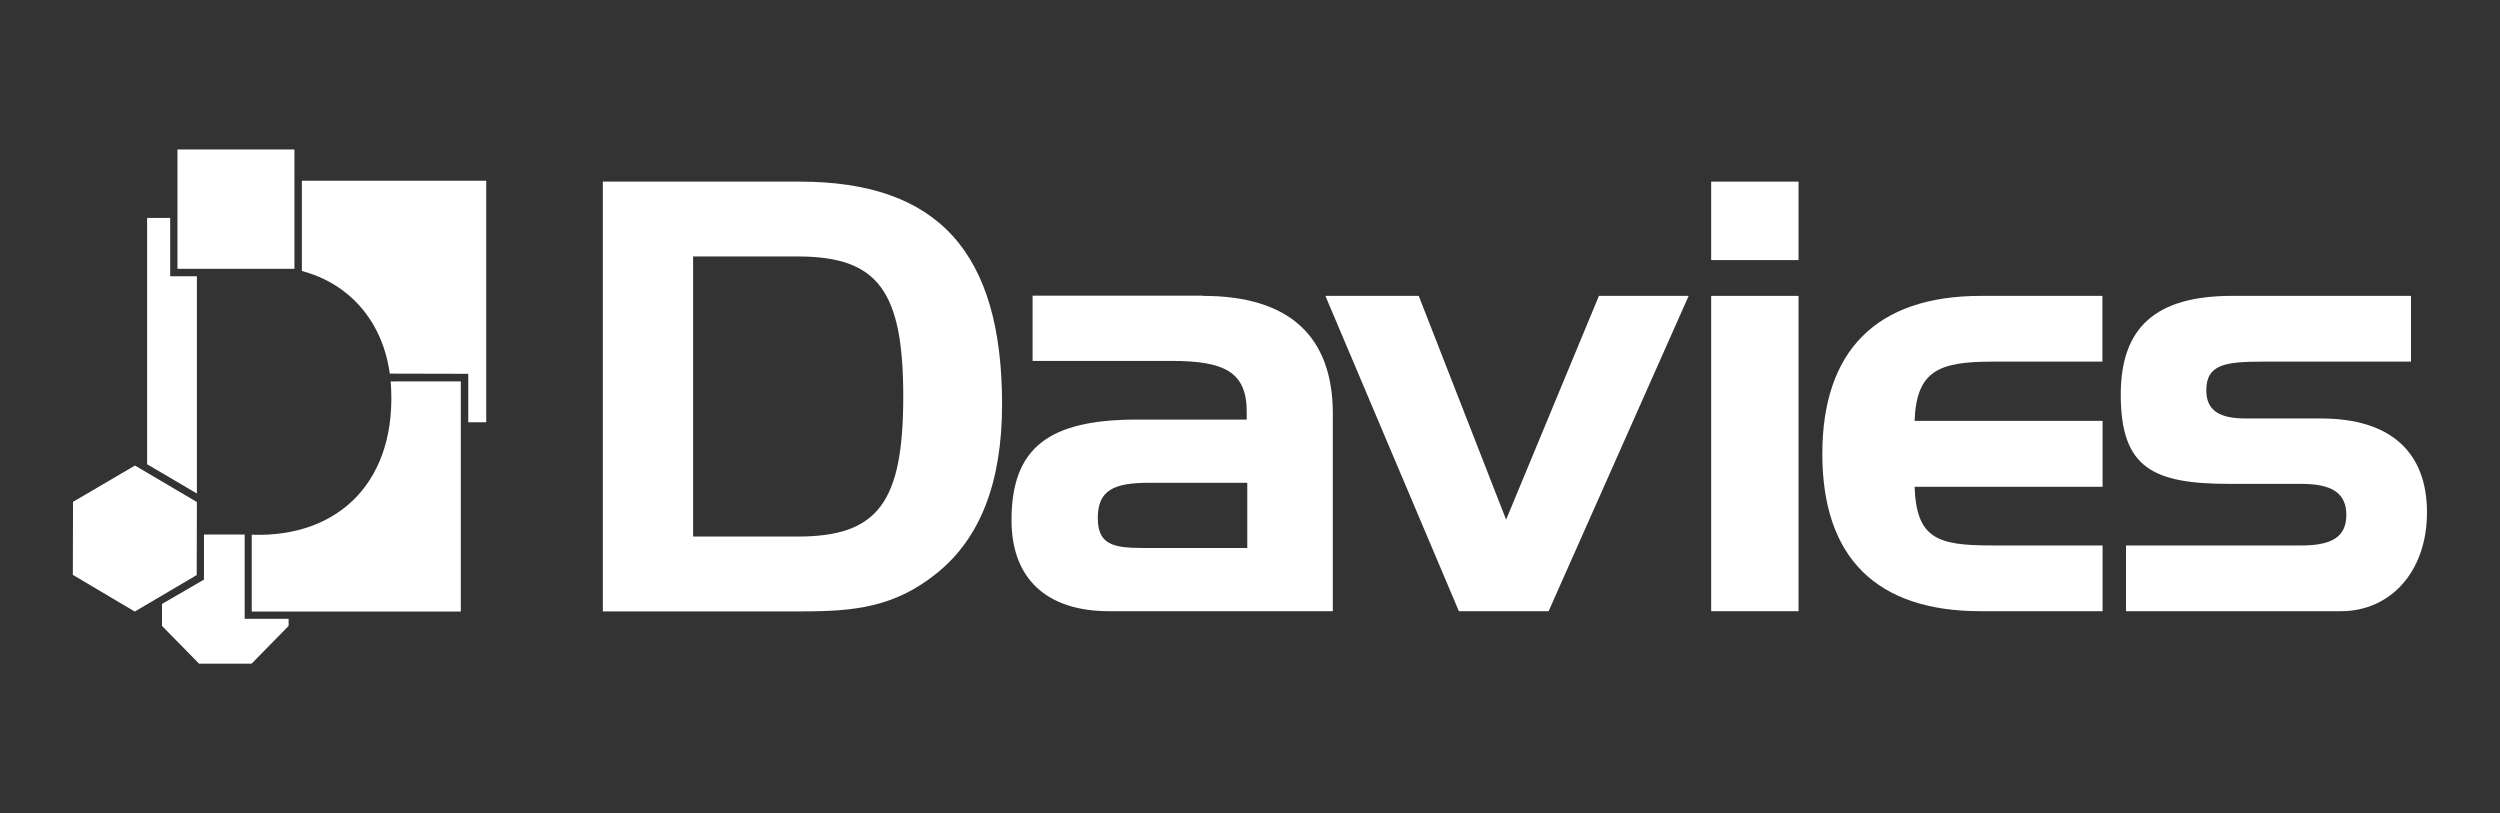
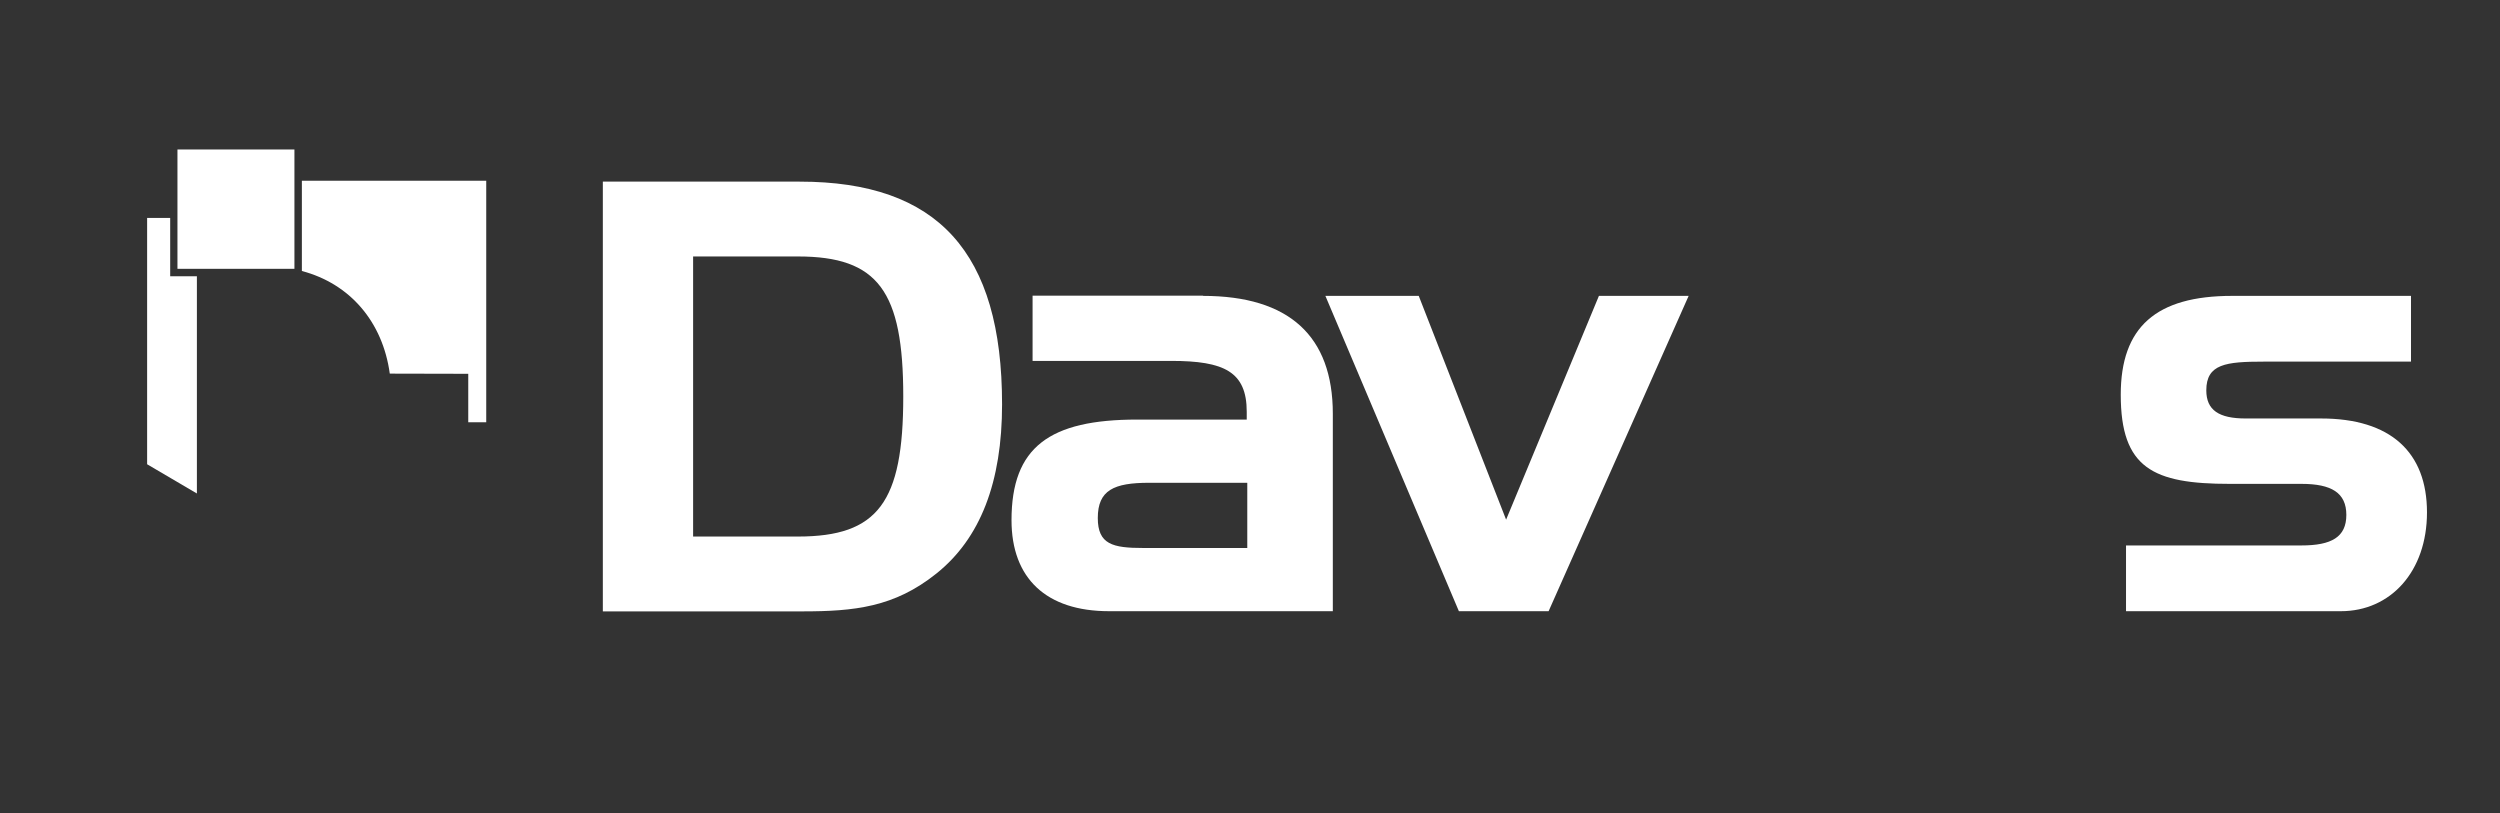
<svg xmlns="http://www.w3.org/2000/svg" id="svg37" xml:space="preserve" style="enable-background:new 0 0 1376.4 447.7;" viewBox="0 0 1376.4 447.7" y="0px" x="0px" version="1.1">
  <rect x="0" y="0" width="1376.4" height="447.7" fill="#333333" stroke="none" />
  <defs id="defs41" />
  <style id="style2" type="text/css">
	.st0{fill:#FFFFFF;}
</style>
  <g id="Layer_2">
</g>
  <g id="Layer_1">
    <g id="g33">
      <g id="g17">
-         <polygon id="polygon5" points="109.6,365.4 89.2,344.6 89.2,332.5 112.3,319.1 112.3,294.3 134.7,294.3 134.7,340.7 158.9,340.7      158.9,344.6 138.5,365.4    " class="st0" />
        <polygon id="polygon7" points="108.4,271.7 81,255.6 81,120 93.7,120 93.7,152.1 108.4,152.1    " class="st0" />
        <path id="path9" d="M214.6,205.7c-3.9-28.5-21.9-49.5-48.4-56.5l0-49.7h101.5v133h-9.9v-26.7L214.6,205.7z" class="st0" />
-         <path id="path11" d="M253.7,209.9v126.8l-115.1,0v-42.3c48.6,1.7,80.7-30.3,76.5-84.4H253.7z" class="st0" />
-         <polygon id="polygon13" points="74.2,336.7 40.1,316.5 40.2,276.3 74.3,256.3 108.4,276.4 108.3,316.6    " class="st0" />
        <rect id="rect15" height="65.7" width="64.4" class="st0" y="82.3" x="97.7" />
      </g>
      <g id="g31">
        <path id="path19" d="M440.3,100c76.1,0,111.4,38.9,111.4,122.6c0,42.8-11.9,73.8-36.2,93.2c-23.1,18.5-45.1,20.8-73.8,20.8H331.9     V100H440.3z M381.6,141.2v154.2h57.7c44.1,0,58-18.8,58-77.1c0-58-13.8-77.1-58-77.1H381.6z" class="st0" />
        <path id="path21" d="M662.3,162.9c47.4,0,71.5,22.1,71.5,64.9v108.7H610.6c-34.6,0-53.7-18.1-53.7-50.1     c0-40.2,20.8-55.4,69.2-55.4h60.3c0-1.6,0-3,0-4.3c0-22.1-12.5-28-41.5-28h-76.4v-35.9H662.3z M686.7,301.7v-35.9h-54     c-19.4,0-28.3,4-28.3,19.4c0,14.5,8.2,16.5,25,16.5H686.7z" class="st0" />
        <path id="path23" d="M781.1,162.9l48.1,123.2l51.1-123.2h49.4l-77.1,173.6h-49.4l-73.5-173.6H781.1z" class="st0" />
-         <path id="path25" d="M942.1,143.2V100h48.1v43.2H942.1z M942.1,336.6V162.9h48.1v173.6H942.1z" class="st0" />
-         <path id="path27" d="M1003.3,249.9c0-56.7,29.7-87,87.3-87h66.9v36.2h-60.6c-29.3,0-41.8,4.9-42.8,32.6h103.5V268h-103.5     c1,28.7,12.8,32.3,42.5,32.3h61v36.2h-66.9C1033,336.6,1003.3,306.9,1003.3,249.9z" class="st0" />
        <path id="path29" d="M1267.1,300.3c16.5,0,24.7-4.6,24.7-16.8c0-12.2-8.2-17.1-24.7-17.1h-39.5c-42.2,0-60-8.6-60-49.1     c0-37.2,19.4-54.4,61.3-54.4h98.5v36.2h-81.1c-20.8,0-31.6,1.3-31.6,15.8c0,10.9,6.9,15.5,21.7,15.5h41.5     c38.2,0,58.3,18.5,58.3,51.7c0,32.6-20.1,54.4-47.4,54.4h-118.3v-36.2H1267.1z" class="st0" />
      </g>
    </g>
  </g>
  <g id="Layer_3">
</g>
</svg>